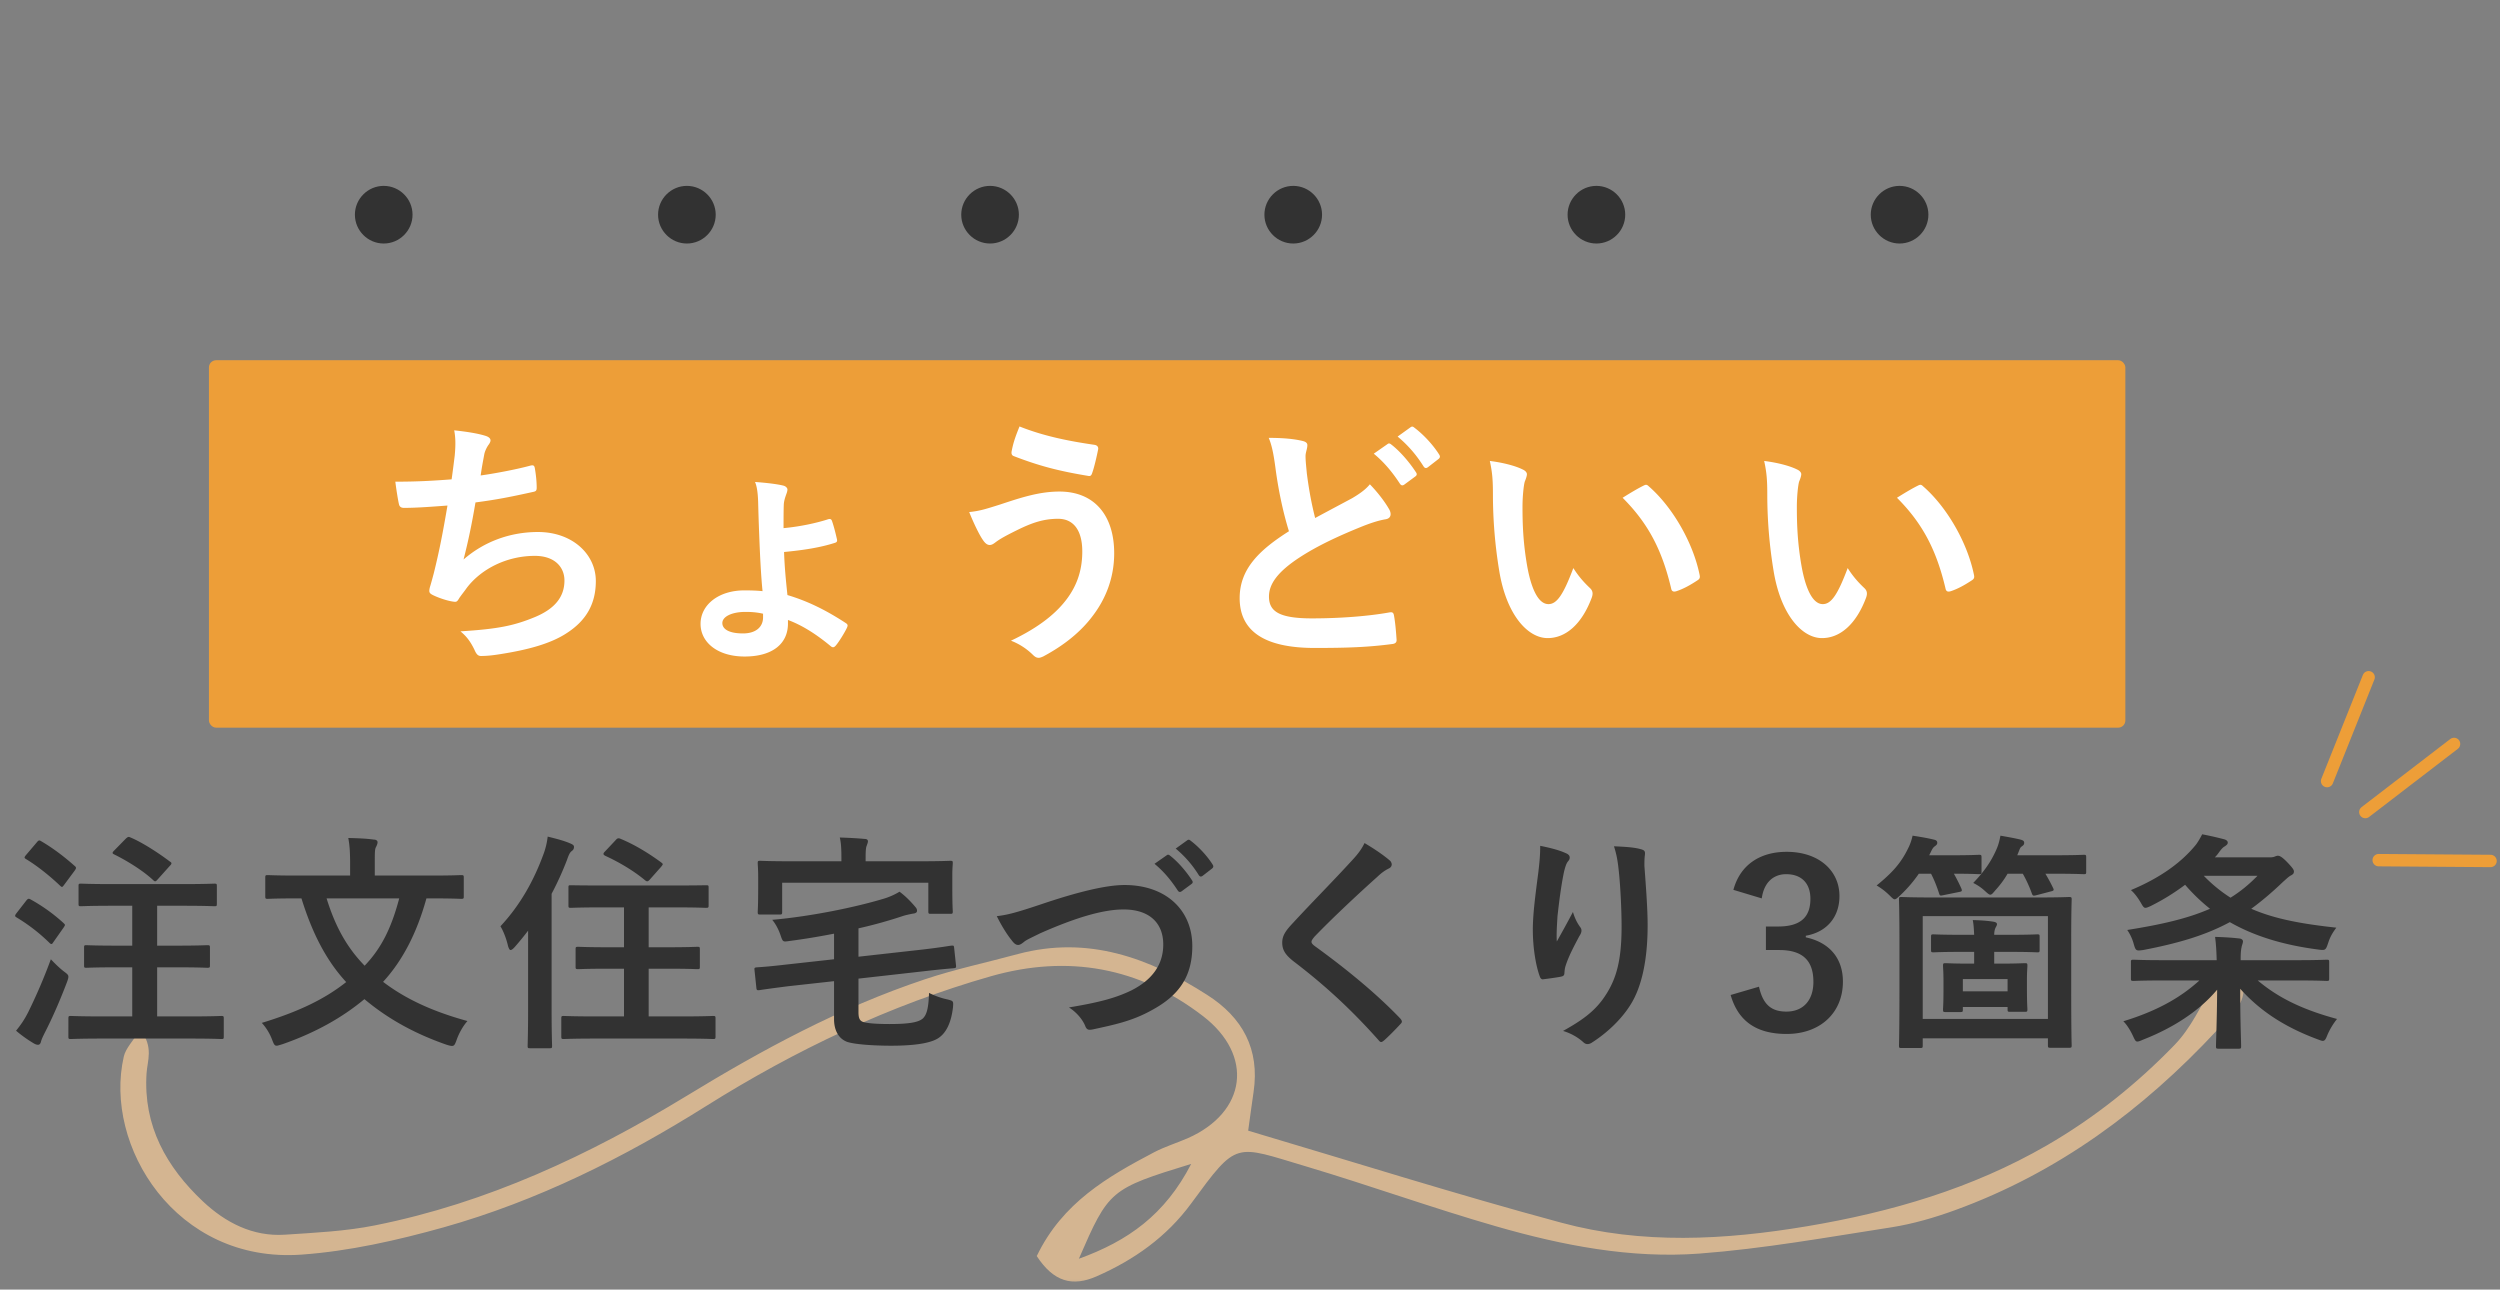
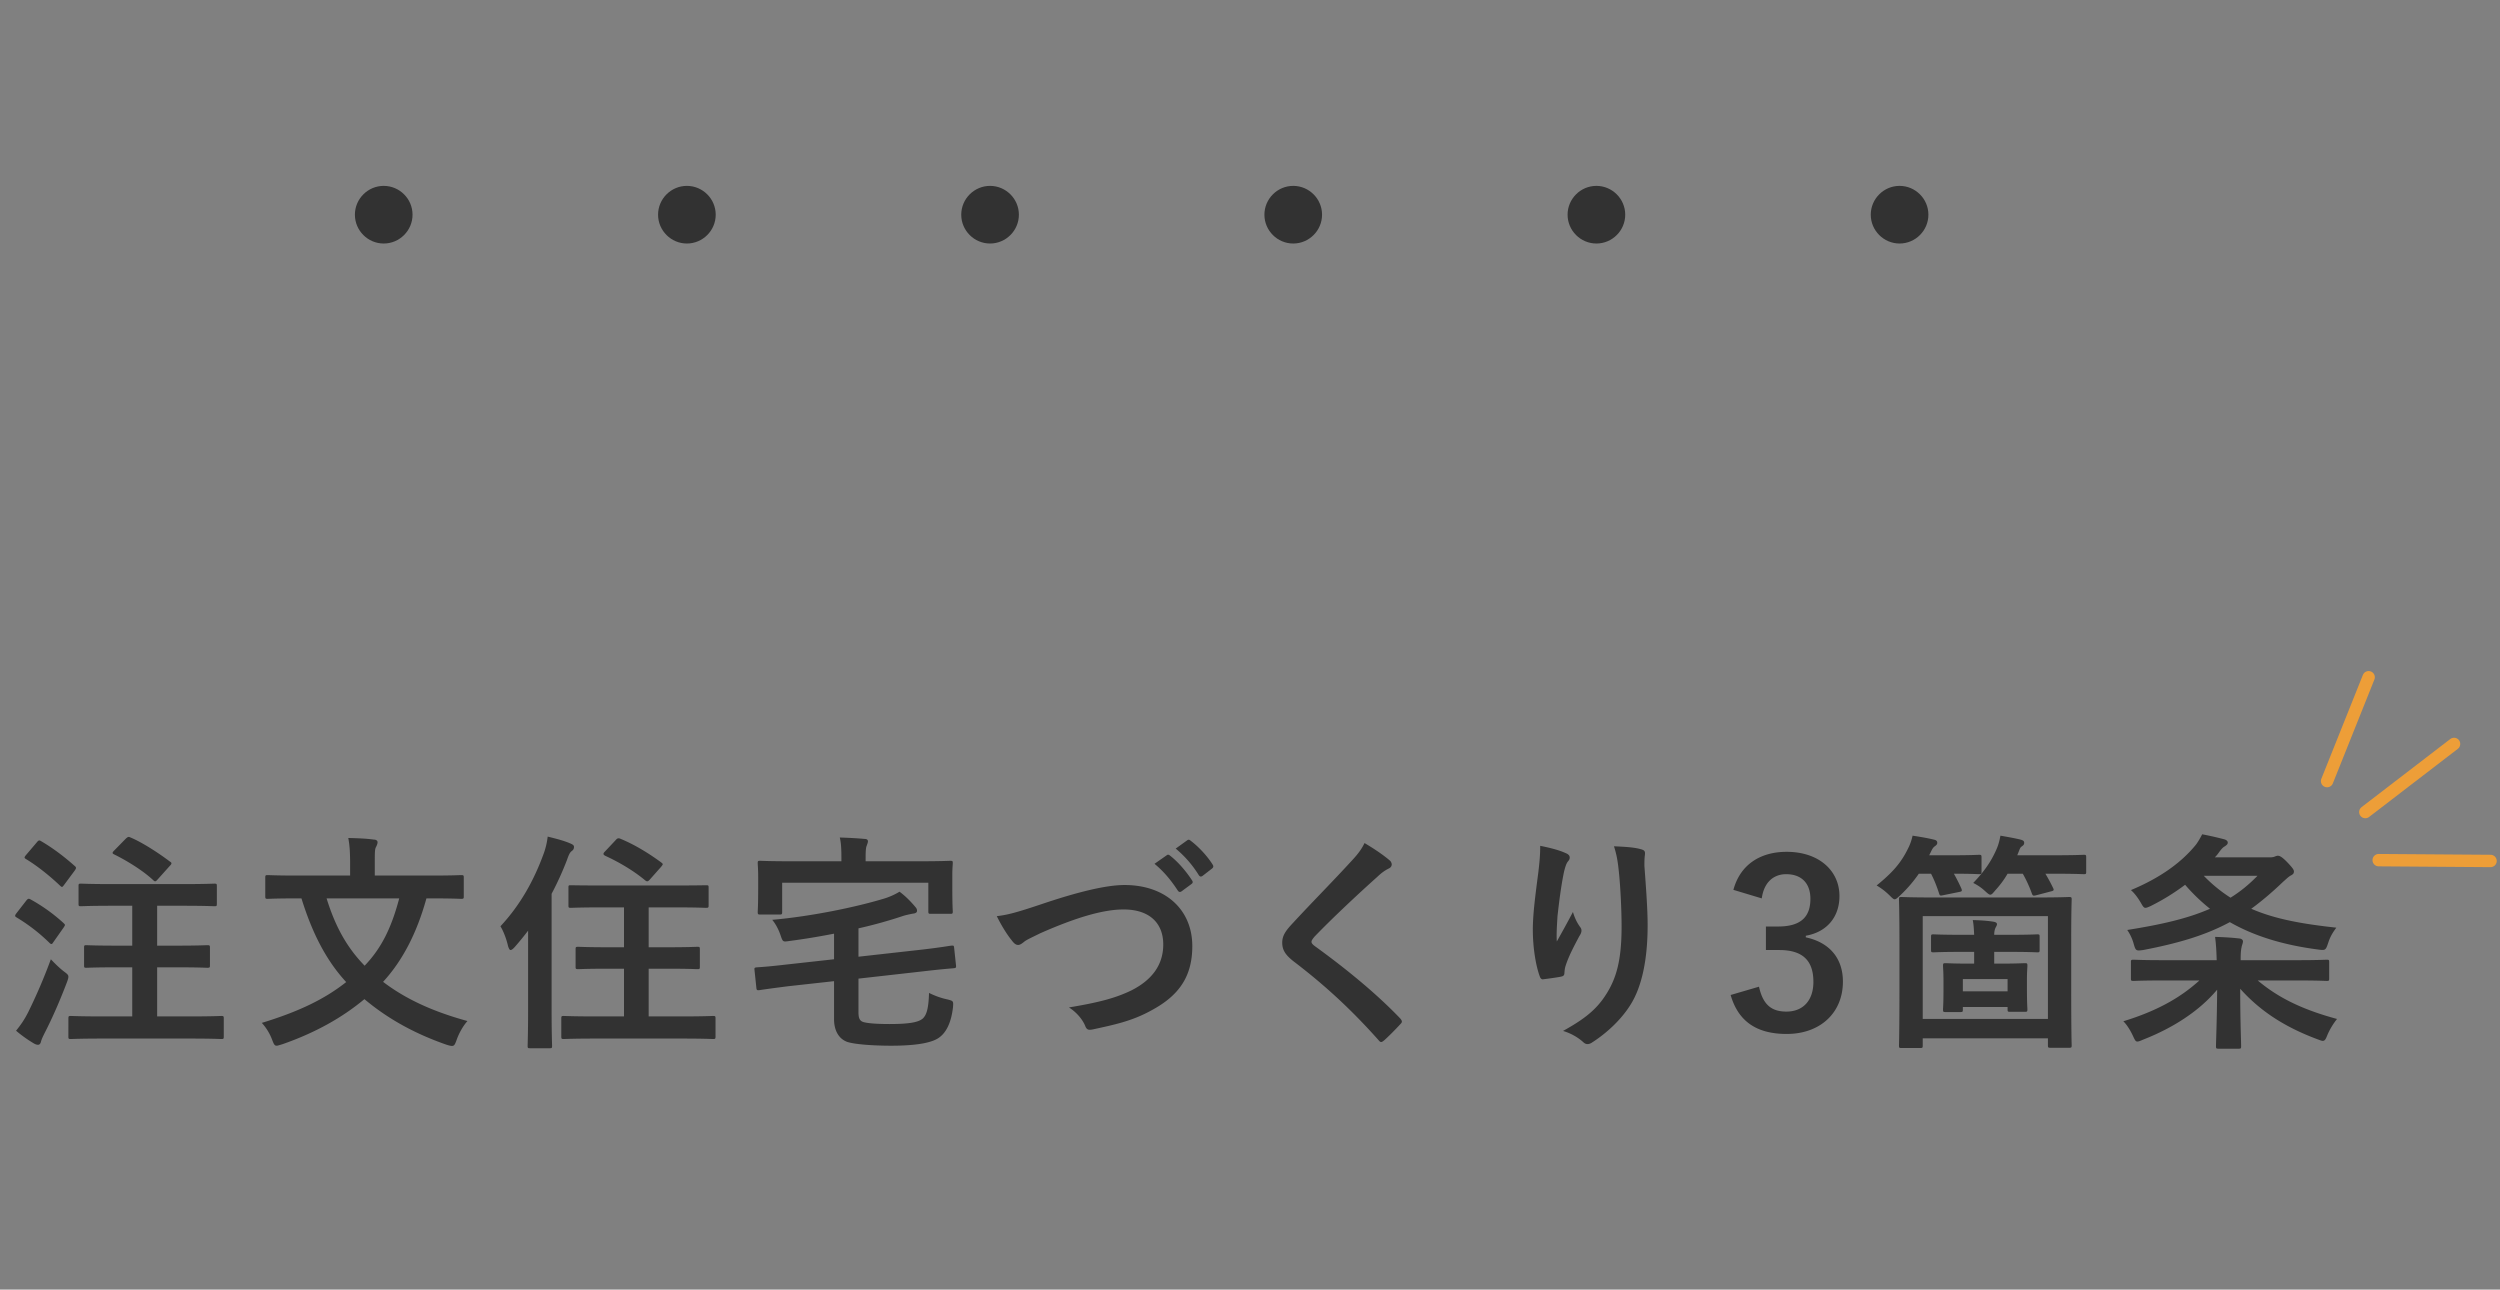
<svg xmlns="http://www.w3.org/2000/svg" width="347" height="179" fill="none">
  <rect width="100%" height="100%" fill="#808080" stroke="none" />
-   <rect x="29" y="50" width="266" height="51" rx="1" fill="#ED9E38" />
  <path d="M53.26 25.8c2.2 0 4 1.8 4 4s-1.8 4-4 4-4-1.8-4-4 1.8-4 4-4zm42.08 0c2.2 0 4 1.8 4 4s-1.8 4-4 4-4-1.8-4-4 1.8-4 4-4zm42.08 0c2.2 0 4 1.8 4 4s-1.8 4-4 4-4-1.8-4-4 1.8-4 4-4zm42.08 0c2.2 0 4 1.8 4 4s-1.8 4-4 4-4-1.8-4-4 1.8-4 4-4zm42.08 0c2.2 0 4 1.8 4 4s-1.8 4-4 4-4-1.8-4-4 1.8-4 4-4zm42.08 0c2.2 0 4 1.8 4 4s-1.8 4-4 4-4-1.8-4-4 1.8-4 4-4z" fill="#323232" />
-   <path d="M62.685 66.536c.18-1.26.324-2.448.432-3.312.144-1.584.108-2.52-.072-3.492 2.052.216 3.384.468 4.32.756.468.144.72.36.72.648 0 .18-.144.432-.252.576-.252.324-.54.936-.612 1.332-.18.972-.324 1.692-.504 2.952 1.8-.252 4.752-.792 6.768-1.332.504-.144.684-.108.756.36.144.828.252 1.8.252 2.664 0 .396-.108.504-.432.576-3.096.684-5.04 1.08-8.064 1.476-.504 2.988-1.008 5.4-1.656 7.92 2.808-2.448 6.408-3.816 10.332-3.816 4.788 0 8.028 3.096 8.028 6.804 0 3.168-1.332 5.508-4.104 7.272-2.16 1.404-5.256 2.268-9.18 2.88-.9.144-1.764.252-2.664.252-.36 0-.612-.18-.9-.864-.576-1.188-1.116-1.872-1.944-2.556 5.256-.324 7.452-.792 10.332-1.98 2.772-1.152 4.104-2.808 4.104-5.076 0-1.872-1.368-3.42-4.104-3.42-3.888 0-7.452 1.8-9.468 4.464-.324.468-.684.9-1.008 1.368-.252.432-.36.576-.684.54-.792-.072-1.98-.468-2.7-.792-.576-.252-.792-.396-.792-.72 0-.144.036-.396.144-.72.18-.612.324-1.152.468-1.692.792-3.168 1.296-5.832 1.908-9.432-1.944.144-4.212.324-6.048.324-.396 0-.612-.18-.684-.504-.108-.432-.36-1.944-.504-3.132 2.808 0 5.04-.108 7.812-.324zm46.684 19.512v.504c0 2.808-2.16 4.572-6.012 4.572-3.78 0-6.12-1.98-6.12-4.536 0-2.592 2.448-4.644 6.084-4.644 1.044 0 1.872.036 2.52.108-.216-2.124-.36-5.076-.468-7.956-.072-1.764-.108-3.132-.144-4.464-.036-1.08-.144-2.088-.432-2.736 1.512.108 3.06.288 3.924.504.324.072.576.324.576.54 0 .18-.072.432-.144.612-.18.504-.324.936-.36 1.44-.036.864-.036 2.088-.036 3.312 2.34-.216 4.572-.72 6.048-1.188.396-.144.576-.108.684.216.252.72.504 1.728.648 2.376.108.396.072.54-.288.648-2.016.648-4.356 1.008-7.02 1.26.072 2.124.252 3.924.468 5.976 2.772.828 5.292 2.052 8.1 3.888.324.216.288.36.144.684-.288.612-1.08 1.908-1.512 2.412-.216.252-.396.36-.684.144-2.34-1.944-4.248-3.024-5.976-3.672zm-3.456-.36v-.504c-.936-.216-1.728-.252-2.448-.252-1.872 0-3.204.648-3.204 1.548 0 .792.828 1.44 2.88 1.44 1.728 0 2.772-.864 2.772-2.232zm35.596-26.496c3.348 1.332 6.732 2.016 10.44 2.556.396.072.54.36.468.648-.144.756-.54 2.484-.792 3.168-.108.36-.216.54-.504.504-3.924-.648-6.732-1.332-10.44-2.772-.18-.072-.36-.252-.252-.72.252-1.332.648-2.304 1.08-3.384zm-6.984 11.88c1.476-.144 2.34-.432 4.284-1.044 3.024-1.008 5.508-1.8 8.244-1.8 4.824 0 7.596 3.276 7.596 8.568 0 3.528-1.26 6.408-2.916 8.604-1.692 2.304-4.104 4.212-6.948 5.724-.252.108-.432.18-.612.18-.324 0-.54-.144-.864-.468a8.888 8.888 0 00-2.988-1.908c3.96-1.872 6.408-3.888 7.92-6.012 1.044-1.476 1.98-3.456 1.98-6.372 0-2.988-1.26-4.536-3.348-4.536-2.016 0-3.6.54-5.652 1.548-2.124 1.044-2.628 1.404-3.06 1.728-.288.216-.504.36-.792.36-.468 0-.792-.468-1.008-.792-.504-.756-1.26-2.34-1.836-3.78zm41.572-10.296c1.728 0 3.384.108 4.716.432.432.108.648.288.648.576 0 .504-.252 1.008-.252 1.512 0 .72.108 1.584.18 2.412.324 2.52.684 4.32 1.152 6.192 1.8-.972 3.096-1.656 5.112-2.736 1.044-.612 1.908-1.224 2.484-1.944 1.152 1.188 2.088 2.448 2.628 3.384.144.216.252.504.252.756 0 .36-.216.648-.72.72-1.08.18-2.304.612-3.456 1.08-3.096 1.26-5.976 2.592-8.46 4.212-3.132 2.052-4.248 3.744-4.248 5.436 0 2.088 1.476 3.024 5.976 3.024 4.032 0 7.956-.324 10.728-.828.396-.072.576 0 .648.432.18.972.288 2.268.36 3.348.036.396-.216.576-.648.612-3.276.432-6.156.54-10.728.54-6.804 0-10.404-2.232-10.404-6.912 0-3.996 2.628-6.624 6.84-9.288-.864-2.772-1.512-6.012-1.872-8.784-.252-1.908-.504-3.168-.936-4.176zm14.58 2.196l1.908-1.332c.18-.144.324-.108.54.072 1.116.864 2.412 2.304 3.42 3.852.144.216.144.396-.108.576l-1.512 1.116c-.252.18-.432.144-.612-.108-1.08-1.656-2.232-3.024-3.636-4.176zm3.312-2.376l1.8-1.296c.216-.144.324-.108.54.072 1.332 1.008 2.628 2.448 3.42 3.708.144.216.18.432-.108.648l-1.44 1.116c-.288.216-.468.108-.612-.108-.972-1.548-2.124-2.916-3.6-4.14zm12.798 3.384c1.728.216 3.492.648 4.572 1.188.324.144.576.396.576.648 0 .216-.108.576-.288 1.008-.144.432-.324 1.98-.324 3.528 0 2.304.072 4.896.648 8.208.504 2.844 1.44 5.292 2.952 5.292 1.152 0 2.052-1.26 3.456-5.004.792 1.26 1.584 2.088 2.304 2.772.432.396.432.828.252 1.332-1.368 3.672-3.6 5.616-6.12 5.616-2.808 0-5.76-3.312-6.732-9.396a65.266 65.266 0 01-.864-10.476c0-1.98-.072-3.06-.432-4.716zm18.432 5.112c1.368-.864 2.268-1.368 2.844-1.656.144-.072.288-.144.396-.144.144 0 .252.072.396.216 3.276 2.844 6.156 7.812 7.056 12.312.108.468-.108.612-.396.792-.936.612-1.836 1.116-2.808 1.44-.432.144-.684.036-.756-.396-1.224-5.148-3.06-8.892-6.732-12.564zm19.648-5.112c1.728.216 3.492.648 4.572 1.188.324.144.576.396.576.648 0 .216-.108.576-.288 1.008-.144.432-.324 1.98-.324 3.528 0 2.304.072 4.896.648 8.208.504 2.844 1.44 5.292 2.952 5.292 1.152 0 2.052-1.26 3.456-5.004.792 1.26 1.584 2.088 2.304 2.772.432.396.432.828.252 1.332-1.368 3.672-3.6 5.616-6.12 5.616-2.808 0-5.76-3.312-6.732-9.396a65.266 65.266 0 01-.864-10.476c0-1.98-.072-3.06-.432-4.716zm18.432 5.112c1.368-.864 2.268-1.368 2.844-1.656.144-.072.288-.144.396-.144.144 0 .252.072.396.216 3.276 2.844 6.156 7.812 7.056 12.312.108.468-.108.612-.396.792-.936.612-1.836 1.116-2.808 1.44-.432.144-.684.036-.756-.396-1.224-5.148-3.06-8.892-6.732-12.564z" fill="#fff" />
  <mask id="a" style="mask-type:luminance" maskUnits="userSpaceOnUse" x="16" y="131" width="296" height="48">
-     <path d="M16 131h295.76v47.715H16V131z" fill="#fff" />
-   </mask>
+     </mask>
  <g mask="url(#a)">
    <path d="M143.915 174.317c3.552-7.38 9.836-10.997 16.291-14.391 1.477-.771 3.104-1.269 4.656-1.943 8.183-3.617 9.209-11.499 2.101-16.958-8.832-6.785-18.718-8.555-29.378-5.537-14.09 4.014-27.205 10.272-39.568 18.029-11.434 7.183-23.423 13.169-36.435 16.836-6.43 1.796-13.09 3.315-19.746 3.788-17.441 1.248-27.503-15.136-24.65-27.506.276-1.147 1.251-2.118 2.28-3.717 1.9 2.419.975 4.341.875 6.061-.477 7.309 2.778 13.019 7.831 17.782 3.105 2.918 6.908 4.914 11.388 4.613 4.18-.276 8.409-.473 12.513-1.297 15.563-3.115 29.729-9.75 43.167-17.929 10.538-6.434 21.348-12.295 33.108-16.212 4.23-1.42 8.635-2.345 12.94-3.517 9.735-2.591 18.219.524 26.252 5.664 4.928 3.14 7.333 7.53 6.455 13.491-.251 1.645-.448 3.266-.749 5.362 14.538 4.312 28.904 8.85 43.443 12.768 11.237 3.043 22.674 2.419 34.134.498 11.713-1.971 22.9-5.237 33.234-11.197 6.606-3.818 12.513-8.531 17.768-13.965 2.254-2.319 3.706-5.488 5.33-8.355.727-1.273 1.304-2.52 3.028-2.144.502.097 1.301.574 1.301.871 0 1.298.051 2.767-.548 3.818-.778 1.444-2.104 2.591-3.255 3.813-10.233 10.997-22.047 19.729-36.288 24.915-2.874 1.047-5.878 1.922-8.882 2.395-8.835 1.369-17.692 2.968-26.603 3.641-9.559.721-19.019-1.125-28.202-3.767-8.86-2.545-17.57-5.685-26.427-8.33-9.986-2.968-9.485-3.667-15.94 5.137-3.405 4.641-7.911 7.831-13.14 10.125-3.305 1.449-5.932.825-8.334-2.867l.05.025zm21.424-12.767c-11.287 3.466-11.438 3.616-15.592 13.165 6.807-2.466 11.936-6.083 15.592-13.165z" fill="#D4B591" />
  </g>
  <path d="M26.292 144.152h-12c-3.136 0-4.256.064-4.448.064-.32 0-.352-.032-.352-.352V141.4c0-.352.032-.384.352-.384.192 0 1.312.064 4.448.064h4.064v-6.816h-2.144c-3.008 0-4.032.064-4.224.064-.288 0-.32-.032-.32-.352v-2.432c0-.32.032-.352.32-.352.192 0 1.216.064 4.224.064h2.144v-5.536h-2.784c-3.072 0-4.128.064-4.32.064-.32 0-.352-.032-.352-.352V123c0-.32.032-.352.352-.352.192 0 1.248.064 4.32.064h9.824c3.072 0 4.16-.064 4.352-.064.32 0 .352.032.352.352v2.432c0 .32-.032.352-.352.352-.192 0-1.28-.064-4.352-.064h-3.584v5.536h2.72c3.04 0 4.032-.064 4.224-.064.352 0 .384.032.384.352v2.432c0 .32-.032.352-.384.352-.192 0-1.184-.064-4.224-.064h-2.72v6.816h4.48c3.136 0 4.224-.064 4.416-.064.32 0 .352.032.352.384v2.464c0 .32-.032.352-.352.352-.192 0-1.28-.064-4.416-.064zm-24.064-1.088c.672-.832 1.12-1.472 1.664-2.528a75.499 75.499 0 003.168-7.392c.448.48 1.12 1.152 1.728 1.632.512.384.704.512.704.8 0 .16-.064.384-.192.736-.96 2.528-2.016 4.96-3.104 7.072-.256.512-.448.928-.512 1.216-.064.256-.192.416-.416.416-.16 0-.352-.064-.576-.192a18.178 18.178 0 01-2.464-1.76zM15.86 118.04l1.6-1.632c.32-.288.384-.288.672-.16 1.664.704 3.872 2.144 5.44 3.328.16.096.224.16.224.256s-.064.192-.256.384l-1.664 1.856c-.256.288-.352.352-.608.096-1.472-1.376-3.744-2.752-5.44-3.584-.256-.128-.288-.224.032-.544zm-12.224.608l1.472-1.728c.256-.32.352-.32.608-.16 1.6.928 3.2 2.144 4.64 3.424.128.096.192.192.192.288 0 .096-.064.192-.192.384l-1.472 1.984c-.256.352-.288.32-.544.096-1.408-1.344-3.168-2.752-4.704-3.68-.16-.096-.224-.16-.224-.224 0-.096.064-.192.224-.384zm-1.344 8.096l1.344-1.728c.256-.32.352-.32.64-.16a23.864 23.864 0 014.544 3.264c.128.128.192.192.192.256 0 .096-.064.192-.192.384l-1.44 2.048c-.096.16-.16.224-.256.224-.064 0-.16-.064-.288-.192a24.676 24.676 0 00-4.512-3.488c-.16-.096-.224-.16-.224-.224 0-.096.064-.224.192-.384zm57.632-2.048h-.736c-1.376 4.992-3.424 8.768-6.016 11.584 2.976 2.272 6.688 4.064 11.712 5.44-.608.672-1.184 1.696-1.504 2.624-.224.608-.32.832-.64.832-.192 0-.416-.064-.736-.16-4.8-1.664-8.448-3.84-11.424-6.336-3.072 2.56-6.816 4.672-11.424 6.272-.352.096-.576.192-.768.192-.288 0-.384-.224-.608-.8a7.213 7.213 0 00-1.44-2.368c5.248-1.6 8.8-3.36 11.712-5.664-2.784-3.008-4.736-6.848-6.208-11.616h-.608c-2.88 0-3.872.064-4.064.064-.32 0-.352-.032-.352-.352v-2.592c0-.32.032-.352.352-.352.192 0 1.184.064 4.064.064h7.36v-1.536c0-1.376-.032-2.528-.256-3.68 1.184.032 2.4.064 3.552.224.32 0 .512.16.512.352 0 .256-.096.416-.192.64-.192.32-.192.672-.192 2.4v1.6h7.904c2.88 0 3.872-.064 4.064-.064.352 0 .384.032.384.352v2.592c0 .32-.032.352-.384.352-.192 0-1.184-.064-4.064-.064zm-4.512 0h-10.08c1.184 3.84 2.784 6.784 5.28 9.344 2.304-2.4 3.712-5.216 4.8-9.344zm39.136 19.456h-11.84c-3.136 0-4.256.064-4.448.064-.32 0-.352-.032-.352-.384v-2.464c0-.32.032-.352.352-.352.192 0 1.312.064 4.448.064h3.904v-6.624h-2.144c-2.976 0-4 .064-4.192.064-.352 0-.384-.032-.384-.352v-2.4c0-.32.032-.352.384-.352.192 0 1.216.064 4.192.064h2.144v-5.536h-3.008c-3.104 0-4.16.064-4.352.064-.32 0-.352-.032-.352-.352v-2.432c0-.352.032-.352.352-.352.192 0 1.248.032 4.352.032H93.62c3.072 0 4.16-.032 4.352-.032.352 0 .384 0 .384.352v2.432c0 .32-.032.352-.384.352-.192 0-1.28-.064-4.352-.064h-3.584v5.536h2.528c3.008 0 4.032-.064 4.224-.064.32 0 .352.032.352.352v2.4c0 .32-.032.352-.352.352-.192 0-1.216-.064-4.224-.064h-2.528v6.624h4.512c3.136 0 4.224-.064 4.416-.064.32 0 .352.032.352.352v2.464c0 .352-.032.384-.352.384-.192 0-1.28-.064-4.416-.064zM73.3 140.28v-11.104a41.109 41.109 0 01-1.856 2.272c-.256.288-.448.416-.576.416-.128 0-.224-.16-.352-.544-.224-1.024-.672-2.144-1.056-2.752 2.784-2.976 4.704-6.464 6.048-10.208.256-.736.416-1.44.512-2.24 1.152.288 2.208.544 3.168.96.352.16.48.256.48.48 0 .224-.064.384-.32.576-.224.16-.384.448-.672 1.28a43.082 43.082 0 01-2.112 4.64v16.224c0 3.136.064 4.704.064 4.864 0 .32-.032.352-.32.352h-2.752c-.288 0-.32-.032-.32-.352 0-.192.064-1.728.064-4.864zm10.688-22.112l1.504-1.6c.224-.256.384-.256.672-.128 1.856.768 3.776 1.92 5.568 3.232.16.128.256.192.256.288 0 .064-.096.192-.224.352l-1.504 1.696c-.32.384-.448.384-.704.192-1.6-1.344-3.68-2.56-5.568-3.424-.16-.096-.224-.16-.224-.256s.064-.192.224-.352zm35.168 14.624l8.864-.992c2.752-.32 3.68-.512 4.032-.544.32-.032.352 0 .384.32l.256 2.4c.032.32 0 .384-.32.416-.32.032-1.376.096-4.128.416l-9.088 1.024v4.64c0 .928.192 1.312.896 1.44.544.128 1.696.224 3.424.224 2.624 0 4-.224 4.608-.768.512-.48.8-1.344.864-3.552.704.352 1.6.704 2.528.896.864.224.864.224.8 1.088-.256 2.208-.96 3.488-1.856 4.16-.96.768-3.168 1.184-6.752 1.184-2.496 0-5.12-.192-6.112-.544-1.248-.48-1.792-1.728-1.792-3.136v-5.28l-6.368.704c-2.752.352-3.584.48-4 .544-.32.032-.384 0-.416-.352l-.256-2.432c-.032-.32 0-.352.352-.384.416-.032 1.28-.064 4.032-.384l6.656-.736v-3.552a97.818 97.818 0 01-6.24 1.024c-.864.128-.864.128-1.184-.8-.288-.864-.704-1.6-1.152-2.144 5.408-.48 11.424-1.728 15.296-2.88a9.439 9.439 0 002.368-1.024c.832.608 1.6 1.408 2.112 2.016.192.224.32.352.32.64 0 .192-.16.352-.544.384-.352.064-.8.16-1.28.288a64.055 64.055 0 01-6.304 1.76v3.936zm.992-13.248h7.52c2.944 0 4-.064 4.224-.064.32 0 .352.032.352.32 0 .192-.064.768-.064 1.696v1.408c0 2.88.064 3.392.064 3.584 0 .32-.032.352-.352.352h-2.656c-.352 0-.384-.032-.384-.352v-3.968h-20.288v4.032c0 .352-.032.384-.352.384h-2.688c-.32 0-.352-.032-.352-.384 0-.192.064-.672.064-3.584v-1.152c0-1.216-.064-1.792-.064-2.016 0-.288.032-.32.352-.32.224 0 1.28.064 4.224.064h7.04v-.256c0-1.376-.032-2.24-.224-3.04 1.184.032 2.304.096 3.424.192.32 0 .48.128.48.32 0 .224-.096.384-.16.608-.128.288-.16.672-.16 1.92v.256zm18.208 7.616c1.408-.16 2.592-.448 6.208-1.664 4.928-1.664 8.928-2.656 11.52-2.656 5.728 0 9.408 3.456 9.408 8.48 0 4.192-1.824 6.848-5.632 8.896-2.688 1.504-5.184 2.016-8.128 2.656-.64.128-.896.096-1.12-.512-.384-.896-1.184-1.856-2.24-2.528 4.224-.704 6.496-1.312 8.672-2.368 2.72-1.376 4.416-3.424 4.416-6.368 0-3.008-1.952-4.864-5.504-4.864-2.88 0-6.688 1.152-11.552 3.296-1.024.512-1.824.864-2.208 1.152-.448.384-.704.48-.864.48-.32 0-.576-.192-.928-.672-.576-.704-1.376-1.952-2.048-3.328zm21.888-7.264l1.696-1.184c.16-.128.288-.096.48.064.992.768 2.144 2.048 3.04 3.424.128.192.128.352-.096.512l-1.344.992c-.224.16-.384.128-.544-.096-.96-1.472-1.984-2.688-3.232-3.712zm2.944-2.112l1.6-1.152c.192-.128.288-.096.48.064 1.184.896 2.336 2.176 3.04 3.296.128.192.16.384-.096.576l-1.28.992c-.256.192-.416.096-.544-.096a15.138 15.138 0 00-3.2-3.68zm26.208-.768c1.408.832 2.624 1.664 3.52 2.432.16.128.256.384.256.512 0 .288-.16.48-.448.608-.384.192-.864.48-1.536 1.12-2.752 2.464-6.272 5.76-8.736 8.32-.288.352-.416.544-.416.704 0 .192.128.352.416.576 4.16 3.008 8.48 6.496 11.904 10.08.128.16.224.288.224.416s-.064.224-.224.384c-.736.8-1.664 1.728-2.208 2.208-.192.16-.32.256-.448.256s-.224-.096-.384-.288c-3.712-4.16-7.296-7.488-11.648-10.816-1.216-.928-1.696-1.632-1.696-2.688 0-1.056.576-1.76 1.568-2.816 2.72-2.944 5.376-5.6 8.128-8.608.864-.928 1.344-1.6 1.728-2.4zm24.384.384c1.44.288 2.656.608 3.488.992.416.16.608.352.608.64 0 .192-.064.32-.224.512-.224.256-.384.704-.576 1.504-.448 2.176-.704 4.448-.896 6.112-.064 1.152-.16 2.368-.096 3.52a164.884 164.884 0 002.24-4.096c.288.96.608 1.536.992 2.08.16.192.192.352.192.512 0 .256-.128.512-.32.8-.704 1.344-1.44 2.688-1.888 4.096-.096.288-.128.576-.16.96 0 .32-.128.448-.416.512-.384.096-1.76.288-2.56.384-.224.032-.384-.192-.448-.416-.512-1.376-.96-3.84-.96-6.496 0-2.144.352-4.768.768-7.968.128-1.12.256-2.208.256-3.648zm10.24.064c1.408.064 2.72.128 3.648.384.64.16.704.32.64.864-.064.448-.064 1.024-.064 1.472.224 3.04.448 5.952.448 8.256 0 4.544-.736 8.48-2.432 11.104-1.248 1.984-3.264 3.872-5.28 5.152-.224.16-.448.224-.64.224-.224 0-.416-.096-.672-.352a7.425 7.425 0 00-2.72-1.472c2.592-1.44 4.16-2.592 5.44-4.288 1.856-2.528 2.688-5.152 2.688-10.208 0-2.272-.16-5.6-.384-7.648-.16-1.568-.32-2.368-.672-3.488zm20.512 7.232l-3.936-1.184c.928-3.456 3.68-5.28 7.392-5.28 4.448 0 7.328 2.592 7.328 6.144 0 2.88-1.728 4.992-4.672 5.504v.224c3.296.704 5.152 2.912 5.152 6.144 0 4.32-3.136 7.264-7.808 7.264-4.032 0-6.688-1.632-7.776-5.408l3.936-1.152c.544 2.464 1.696 3.456 3.808 3.456 2.304 0 3.744-1.536 3.744-4.128 0-2.784-1.312-4.416-4.736-4.416h-1.856V128.6h1.696c3.2 0 4.48-1.376 4.48-3.84 0-2.24-1.312-3.424-3.36-3.424-1.696 0-3.072 1.056-3.392 3.36zm27.784 5.056h1.696c-.032-.736-.064-1.408-.192-2.048 1.12.032 2.048.096 2.848.224.352.064.512.16.512.352 0 .16-.096.288-.192.48s-.192.512-.192.992h2.048c2.816 0 3.744-.064 3.936-.064.288 0 .32.032.32.352v1.792c0 .32-.032.352-.32.352-.192 0-1.12-.064-3.936-.064h-2.048v1.632h.704c2.496 0 3.328-.064 3.552-.064.32 0 .352.032.352.384 0 .192-.064.832-.064 1.888v1.152c0 2.176.064 2.784.064 2.976 0 .32-.032.352-.352.352h-2.048c-.32 0-.352-.032-.352-.352v-.32h-6.208v.352c0 .32-.032.352-.352.352h-2.048c-.32 0-.352-.032-.352-.352 0-.224.064-.768.064-2.816v-1.024c0-1.376-.064-2.016-.064-2.208 0-.352.032-.384.352-.384.224 0 .992.064 3.488.064h.48v-1.632h-1.696c-2.784 0-3.744.064-3.936.064-.32 0-.352-.032-.352-.352v-1.792c0-.32.032-.352.352-.352.192 0 1.152.064 3.936.064zm6.336 6.144h-6.208v1.696h6.208v-1.696zm-12.16 9.568h-2.56c-.32 0-.352-.032-.352-.352 0-.192.064-1.504.064-8.608v-5.088c0-4.992-.064-6.336-.064-6.56 0-.32.032-.352.352-.352.192 0 1.312.064 4.416.064h14.496c3.136 0 4.128-.064 4.32-.064.352 0 .384.032.384.352 0 .192-.064 1.568-.064 5.888v5.76c0 7.072.064 8.416.064 8.576 0 .32-.032.352-.384.352h-2.528c-.352 0-.384-.032-.384-.352v-.96h-17.376v.992c0 .32-.032.352-.384.352zm.384-18.304v14.272h17.376V127.16h-17.376zm13.888-5.888h-2.112c-.48.832-1.056 1.6-1.728 2.336-.32.384-.48.576-.672.576-.16 0-.352-.16-.736-.512a6.776 6.776 0 00-1.632-1.12c1.568-1.632 2.56-3.072 3.296-4.832.192-.448.352-1.024.48-1.728.928.16 2.016.352 2.784.544.352.096.512.192.512.448s-.128.352-.352.512c-.224.16-.256.352-.48.896l-.128.32h4.896c3.104 0 4.128-.064 4.352-.064.288 0 .32.032.32.384v1.952c0 .32-.032.352-.32.352-.224 0-1.248-.064-4.352-.064h-.992c.384.64.736 1.28 1.088 2.016.128.288.064.352-.352.448l-1.952.512c-.48.128-.544.096-.672-.256a17.617 17.617 0 00-1.248-2.72zm-12.736 0h-1.696a18.482 18.482 0 01-2.624 3.04c-.352.32-.544.512-.736.512-.16 0-.352-.192-.704-.544a8.967 8.967 0 00-1.792-1.376c2.24-1.824 3.424-3.168 4.416-5.248.256-.512.416-.992.576-1.664 1.056.16 2.016.32 2.944.544.32.064.48.192.48.448 0 .224-.16.352-.384.512-.192.16-.288.288-.512.768l-.224.448h3.168c2.656 0 3.552-.064 3.744-.064.32 0 .352.032.352.384v1.952c0 .32-.032.352-.352.352-.192 0-1.056-.064-3.488-.064.384.672.704 1.312 1.024 2.016.16.384.096.448-.256.512l-2.208.448c-.448.096-.512.096-.608-.224-.32-.992-.672-1.888-1.12-2.752zM307.42 119h7.616c.32 0 .512-.032.672-.096.16-.064.32-.128.448-.128.256 0 .544.128 1.248.832.8.832.992 1.12.992 1.344 0 .256-.096.384-.384.544-.32.16-.544.384-1.152.928-1.504 1.44-2.944 2.656-4.384 3.712 3.296 1.44 7.104 2.112 11.808 2.624-.544.736-.864 1.28-1.152 2.176-.32.96-.384.992-1.344.864-4.928-.64-8.928-1.888-12.288-3.808-3.2 1.728-6.848 2.88-12.032 3.872-.992.128-1.024.128-1.312-.864a6.304 6.304 0 00-.896-1.92c4.64-.736 8.352-1.568 11.488-2.944a26.03 26.03 0 01-3.456-3.328 30.67 30.67 0 01-4.768 2.944c-.352.16-.576.256-.736.256-.224 0-.352-.192-.64-.704-.416-.704-.864-1.312-1.376-1.76 3.968-1.664 6.944-3.744 9.024-6.304.288-.384.608-.928.864-1.44 1.184.224 2.112.448 3.104.704.288.096.448.256.448.448 0 .224-.16.352-.448.544-.224.128-.416.32-.832.896a4.68 4.68 0 01-.512.608zm5.92 2.56h-7.456a20.351 20.351 0 003.712 3.04c1.344-.832 2.56-1.824 3.744-3.04zm-8.064 14.528h-5.056c-2.88 0-3.872.064-4.064.064-.352 0-.384-.032-.384-.352v-2.24c0-.32.032-.352.384-.352.192 0 1.184.064 4.064.064h7.456c-.032-1.056-.064-2.016-.224-3.232 1.152.032 2.304.096 3.392.224.32.032.48.224.48.384 0 .288-.16.544-.192.832-.096.384-.128.896-.128 1.792h7.872c2.88 0 3.872-.064 4.064-.064.32 0 .352.032.352.352v2.24c0 .32-.032.352-.352.352-.192 0-1.184-.064-4.064-.064h-5.504c2.88 2.432 6.272 4.064 11.008 5.344a9.678 9.678 0 00-1.344 2.24c-.224.576-.352.8-.64.8-.16 0-.384-.096-.736-.224-4.544-1.696-7.936-3.904-10.72-7.008 0 4.48.128 7.264.128 7.968 0 .32-.032.352-.352.352h-2.752c-.352 0-.384-.032-.384-.352 0-.704.128-3.36.16-7.84-2.464 2.944-6.112 5.312-10.304 6.944-.352.16-.608.256-.768.256-.256 0-.352-.224-.608-.768-.352-.768-.864-1.6-1.344-2.048 4.384-1.344 7.744-3.104 10.56-5.664z" fill="#323232" />
  <path d="M328.767 94L323 108.417m17.622-5.159l-12.316 9.455m17.382 6.789l-15.527-.113" stroke="#ED9E38" stroke-width="1.719" stroke-linecap="round" />
</svg>